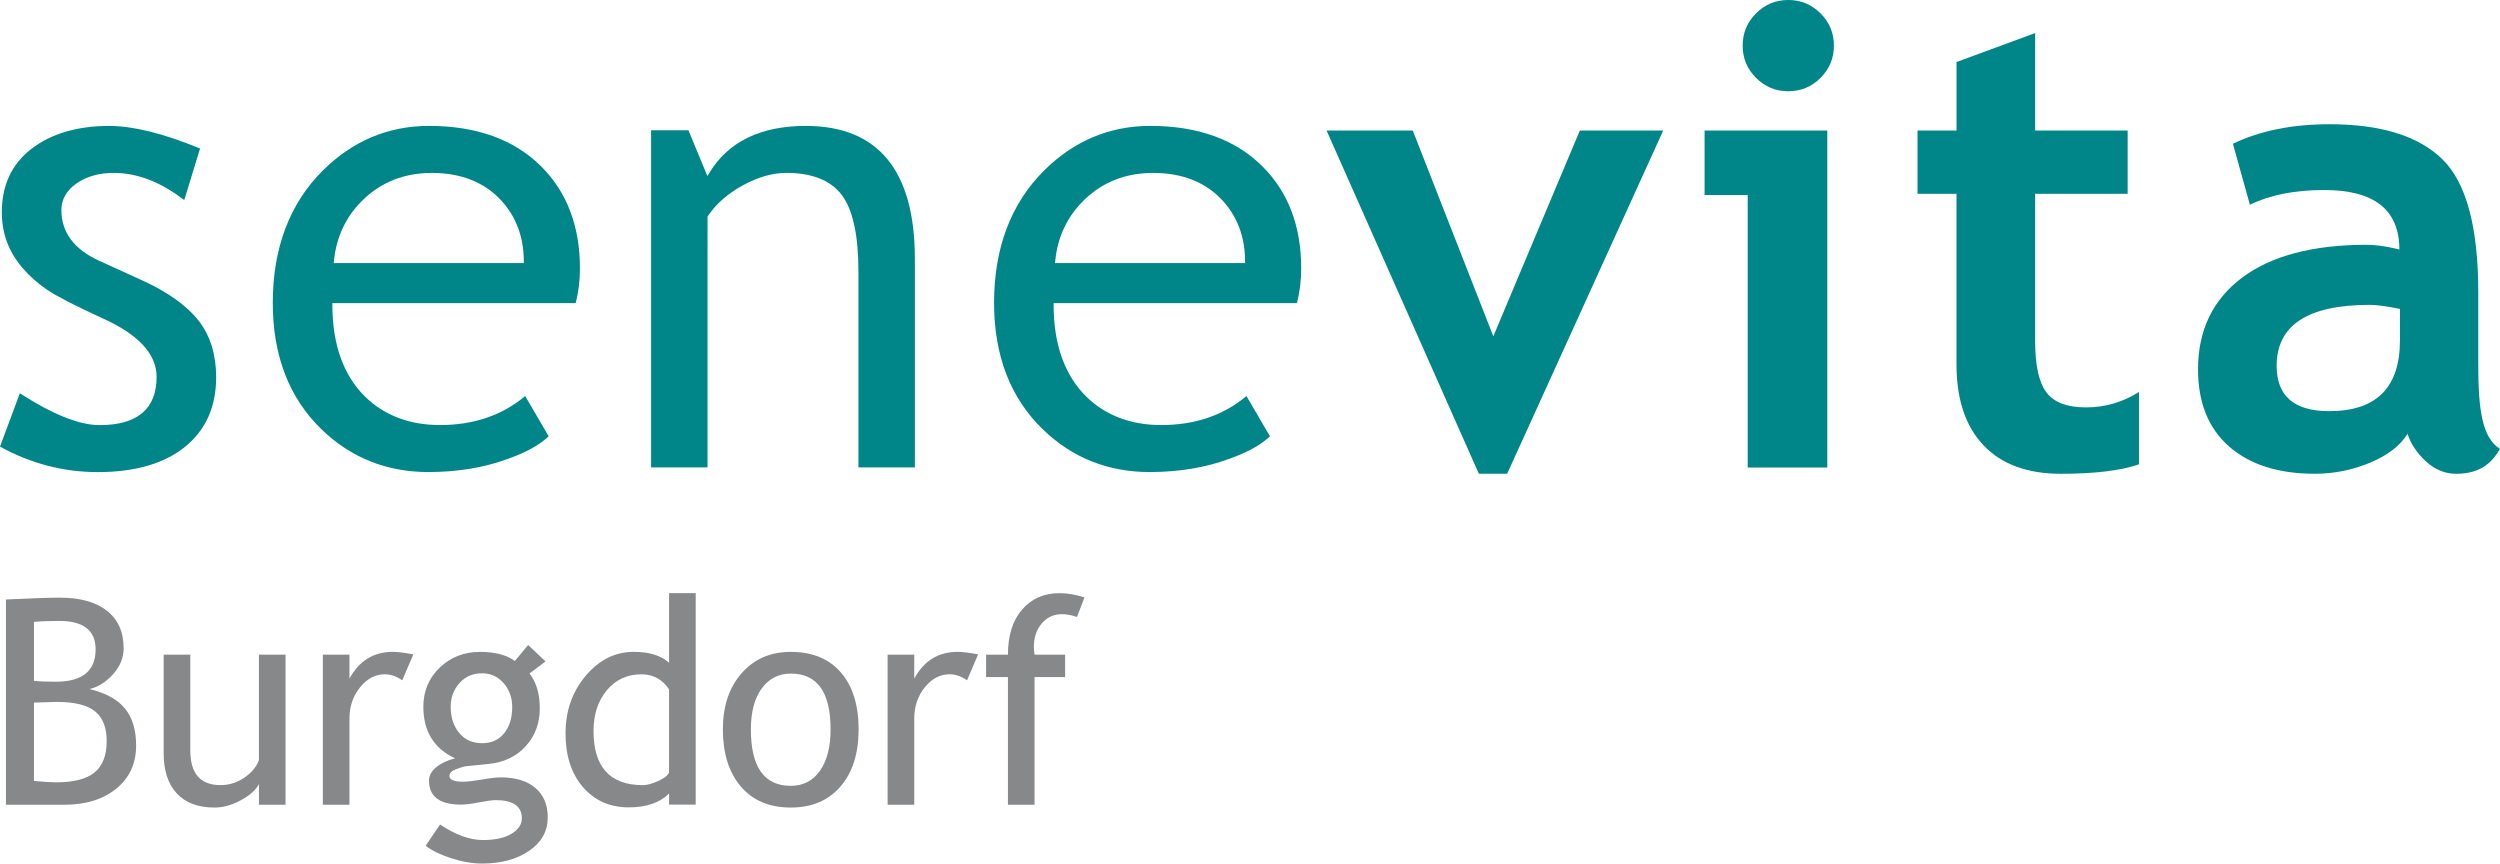
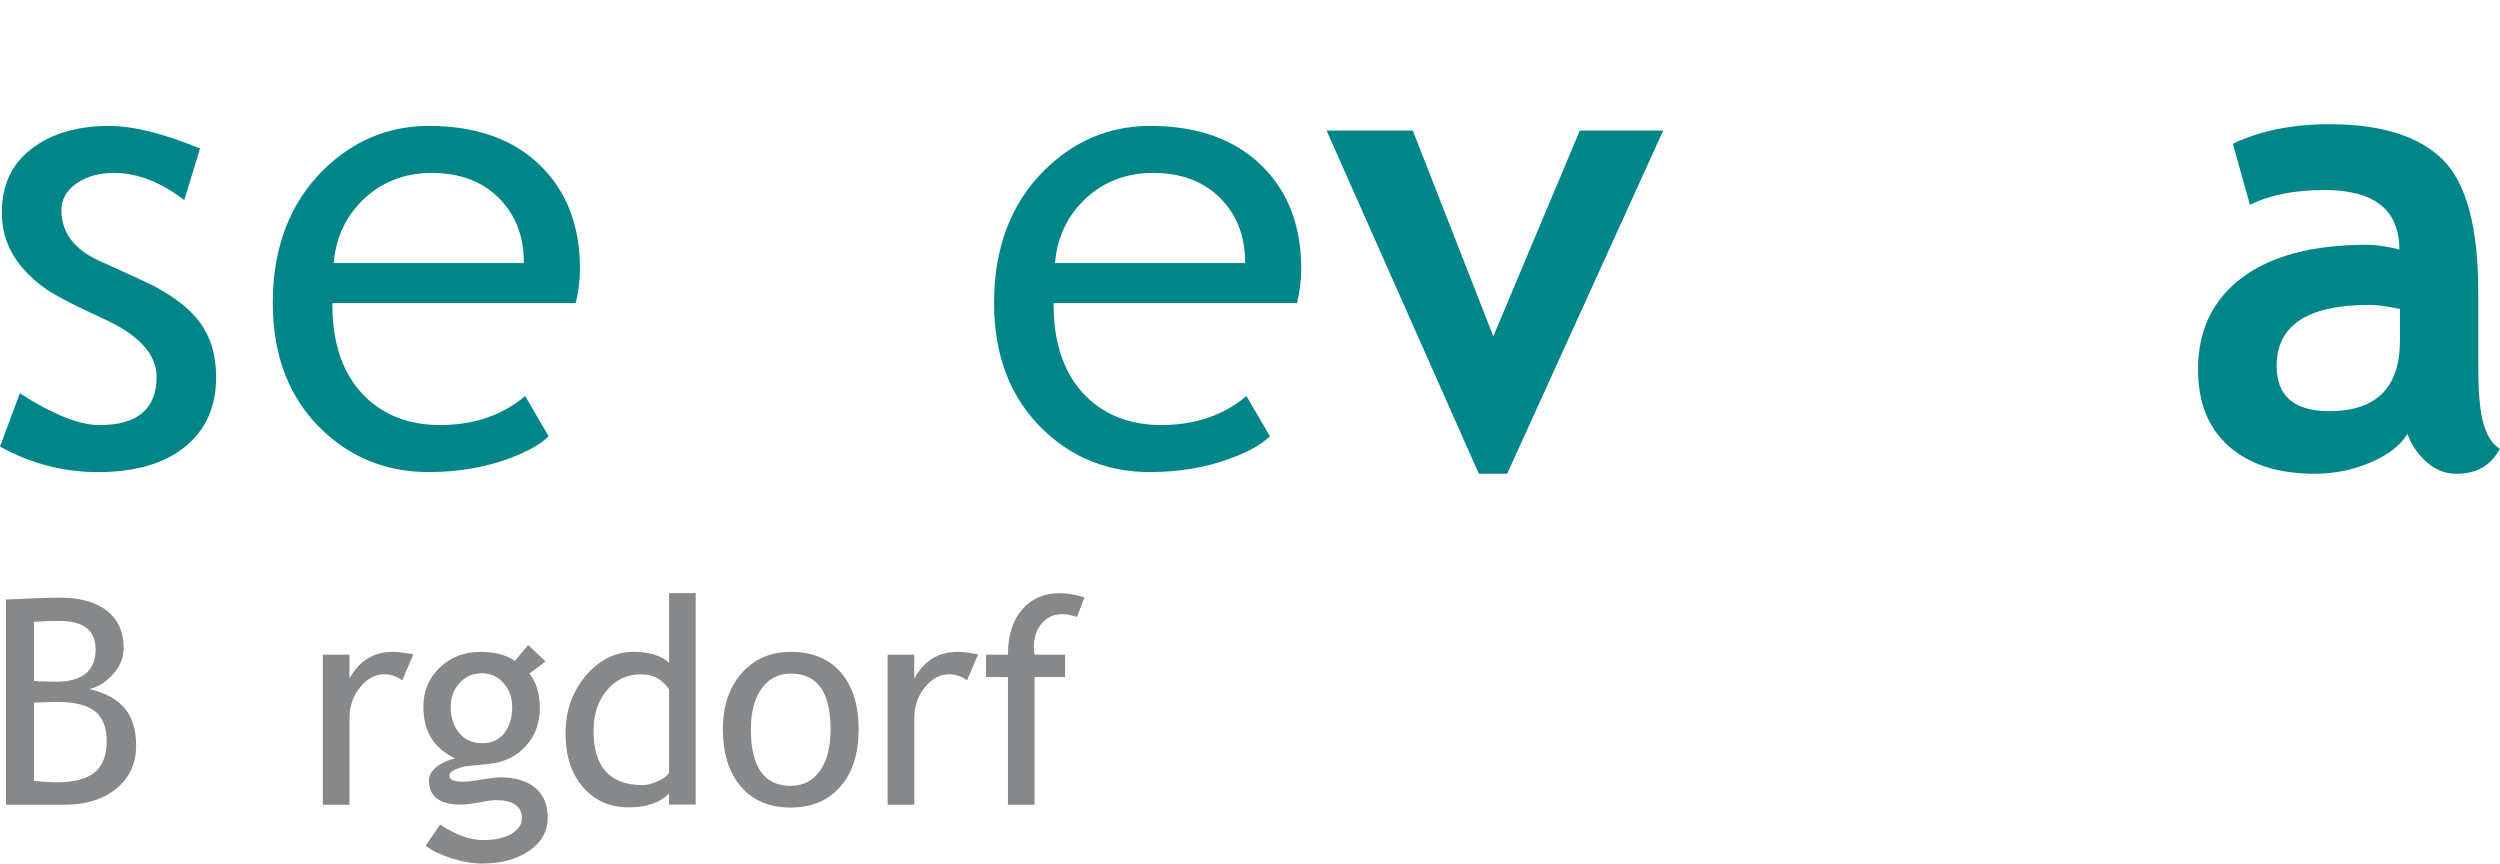
<svg xmlns="http://www.w3.org/2000/svg" version="1.1" id="Ebene_1" x="0px" y="0px" viewBox="0 0 86.599 29.914" style="enable-background:new 0 0 86.599 29.914;" xml:space="preserve">
  <style type="text/css">
	.st0{fill:#008688;}
	.st1{fill:#868889;}
</style>
  <g>
    <path class="st0" d="M6.409,15.478c0.716-0.578,1.079-1.39,1.079-2.413   c0-0.782-0.205-1.441-0.609-1.957c-0.407-0.521-1.067-0.992-1.962-1.4   L3.435,9.032C2.567,8.638,2.127,8.048,2.127,7.279   c0-0.374,0.178-0.687,0.531-0.931C3.007,6.11,3.438,5.989,3.939,5.989   c0.814,0,1.635,0.317,2.443,0.943l0.548-1.787C5.67,4.625,4.613,4.362,3.786,4.362   c-1.107,0-2.015,0.267-2.7,0.796C0.407,5.68,0.063,6.42,0.063,7.354   c0,0.361,0.059,0.704,0.176,1.022c0.117,0.316,0.298,0.618,0.534,0.898   C1.013,9.556,1.3,9.811,1.624,10.033c0.325,0.221,0.968,0.553,1.915,0.987   c1.251,0.559,1.886,1.243,1.886,2.035c0,1.109-0.665,1.671-1.976,1.671   c-0.701,0-1.63-0.371-2.761-1.103L0,15.47c1.056,0.586,2.198,0.884,3.394,0.884   C4.675,16.353,5.689,16.059,6.409,15.478" />
    <path class="st0" d="M18.733,5.751c-0.93-0.922-2.233-1.39-3.872-1.39   c-1.408,0-2.645,0.519-3.675,1.542c-1.153,1.146-1.737,2.689-1.737,4.589   c0,1.829,0.57,3.303,1.693,4.384c1.009,0.979,2.253,1.476,3.698,1.476   c1.006,0,1.93-0.153,2.748-0.455c0.631-0.222,1.108-0.486,1.418-0.783   l-0.814-1.395c-0.791,0.667-1.783,1.005-2.949,1.005   c-1.048,0-1.92-0.328-2.59-0.976c-0.756-0.742-1.14-1.815-1.14-3.19v-0.057   h8.426c0.099-0.368,0.15-0.774,0.15-1.206   C20.089,7.829,19.632,6.636,18.733,5.751 M18.145,9.113H11.561l0.006-0.064   c0.081-0.852,0.427-1.575,1.031-2.149c0.633-0.604,1.427-0.91,2.361-0.91   c0.999,0,1.802,0.314,2.384,0.933c0.532,0.568,0.801,1.285,0.801,2.131V9.113z" />
-     <path class="st0" d="M25.727,6.422c0.523-0.287,1.031-0.433,1.51-0.433   c0.894,0,1.541,0.259,1.926,0.77c0.38,0.506,0.573,1.395,0.573,2.644v6.787   h1.955v-7.223c0-3.057-1.271-4.606-3.778-4.606c-1.518,0-2.681,0.518-3.35,1.643   l-0.058,0.097l-0.658-1.588h-1.293v11.678h1.955V7.502l0.01-0.015   C24.798,7.068,25.204,6.709,25.727,6.422" />
    <path class="st0" d="M43.717,5.751c-0.929-0.922-2.232-1.39-3.871-1.39   c-1.408,0-2.645,0.519-3.675,1.542c-1.153,1.146-1.737,2.689-1.737,4.589   c0,1.828,0.57,3.303,1.693,4.384c1.009,0.979,2.253,1.476,3.698,1.476   c1.006,0,1.93-0.153,2.747-0.455c0.631-0.222,1.108-0.486,1.419-0.783   l-0.815-1.395c-0.791,0.667-1.782,1.005-2.949,1.005   c-1.048,0-1.92-0.328-2.59-0.976c-0.756-0.742-1.14-1.815-1.14-3.19v-0.057   h8.426c0.099-0.368,0.15-0.774,0.15-1.206   C45.074,7.829,44.617,6.636,43.717,5.751 M43.129,9.113h-6.583l0.006-0.064   c0.081-0.852,0.428-1.575,1.031-2.149c0.633-0.604,1.427-0.91,2.361-0.91   c1,0,1.802,0.314,2.384,0.933c0.532,0.568,0.801,1.286,0.801,2.131V9.113z" />
    <polygon class="st0" points="52.207,16.411 51.227,16.411 45.952,4.522 48.938,4.522    51.728,11.65 54.725,4.522 57.613,4.522  " />
-     <path class="st0" d="M60.54,16.193V6.756h-1.494V4.522h4.251v11.672H60.54z M61.946,0   c0.436,0,0.808,0.154,1.117,0.463c0.309,0.308,0.463,0.682,0.463,1.118   c0,0.436-0.154,0.808-0.463,1.117c-0.309,0.308-0.681,0.463-1.117,0.463   c-0.436,0-0.808-0.154-1.118-0.463c-0.308-0.309-0.463-0.681-0.463-1.117   c0-0.436,0.154-0.81,0.463-1.118C61.138,0.154,61.509,0,61.946,0" />
-     <path class="st0" d="M67.773,6.713h-1.351V4.522h1.351V2.148l2.724-1.003v3.377h3.204   v2.191h-3.204v5.112c0,0.835,0.131,1.425,0.393,1.771   c0.261,0.345,0.719,0.516,1.372,0.516c0.654,0,1.264-0.178,1.831-0.533v2.506   c-0.632,0.218-1.534,0.327-2.703,0.327c-1.163,0-2.056-0.329-2.681-0.986   s-0.937-1.593-0.937-2.807V6.713z" />
    <path class="st0" d="M83.396,15.026c-0.248,0.408-0.677,0.739-1.291,0.998   c-0.614,0.258-1.255,0.387-1.923,0.387c-1.256,0-2.245-0.314-2.964-0.942   c-0.719-0.629-1.079-1.521-1.079-2.675c0-1.351,0.507-2.408,1.52-3.172   c1.014-0.761,2.454-1.143,4.321-1.143c0.319,0,0.697,0.054,1.133,0.164   c0-1.375-0.868-2.061-2.605-2.061c-1.024,0-1.882,0.171-2.572,0.511l-0.589-2.113   c0.937-0.451,2.052-0.677,3.345-0.677c1.78,0,3.084,0.406,3.912,1.215   c0.828,0.81,1.242,2.346,1.242,4.606v2.495c0,1.554,0.127,2.532,0.751,2.931   c-0.225,0.392-0.6,0.862-1.514,0.862c-0.392,0-0.744-0.146-1.057-0.436   C83.715,15.685,83.504,15.368,83.396,15.026 M83.134,10.701   c-0.465-0.094-0.814-0.141-1.046-0.141c-2.15,0-3.226,0.704-3.226,2.113   c0,1.046,0.607,1.569,1.82,1.569c1.634,0,2.451-0.816,2.451-2.451V10.701z" />
  </g>
  <g>
    <path class="st1" d="M2.234,27.876H0.206v-7.11c0.864-0.042,1.487-0.063,1.868-0.063   c0.702,0,1.246,0.151,1.631,0.454c0.385,0.303,0.578,0.735,0.578,1.298   c0,0.33-0.123,0.631-0.369,0.903c-0.246,0.271-0.518,0.441-0.815,0.51   c0.563,0.136,0.973,0.36,1.23,0.675c0.257,0.313,0.386,0.74,0.386,1.281   c0,0.624-0.229,1.122-0.687,1.494S2.972,27.876,2.234,27.876z M1.177,21.542   v2.044c0.204,0.02,0.456,0.028,0.757,0.028c0.919,0,1.378-0.373,1.378-1.121   c0-0.657-0.422-0.985-1.267-0.985C1.722,21.508,1.432,21.519,1.177,21.542z    M1.177,24.338v2.713c0.333,0.032,0.589,0.049,0.767,0.049   c0.608,0,1.052-0.114,1.332-0.343c0.28-0.228,0.42-0.591,0.42-1.089   c0-0.463-0.133-0.805-0.4-1.024c-0.267-0.22-0.712-0.33-1.337-0.33   L1.177,24.338z" />
-     <path class="st1" d="M6.592,22.678v3.315c0,0.802,0.348,1.203,1.043,1.203   c0.304,0,0.582-0.087,0.834-0.262s0.419-0.377,0.5-0.607v-3.649h0.922v5.198H8.97   v-0.719c-0.104,0.204-0.312,0.391-0.624,0.561   c-0.312,0.17-0.617,0.255-0.915,0.255c-0.569,0-1.005-0.163-1.308-0.49   c-0.303-0.326-0.454-0.791-0.454-1.393v-3.412H6.592z" />
    <path class="st1" d="M13.934,23.566c-0.201-0.14-0.403-0.209-0.606-0.209   c-0.327,0-0.612,0.15-0.856,0.451c-0.245,0.301-0.367,0.663-0.367,1.087v2.98   h-0.922v-5.198h0.922v0.83c0.336-0.618,0.836-0.927,1.5-0.927   c0.165,0,0.402,0.029,0.713,0.087L13.934,23.566z" />
    <path class="st1" d="M14.743,29.298l0.5-0.738c0.537,0.359,1.032,0.539,1.485,0.539   c0.417,0,0.747-0.072,0.988-0.216c0.241-0.145,0.361-0.323,0.361-0.536   c0-0.421-0.304-0.631-0.912-0.631c-0.104,0-0.292,0.025-0.563,0.077   c-0.272,0.052-0.484,0.078-0.636,0.078c-0.738,0-1.106-0.278-1.106-0.835   c0-0.172,0.086-0.327,0.259-0.466c0.173-0.139,0.388-0.239,0.643-0.301   c-0.731-0.343-1.097-0.938-1.097-1.786c0-0.544,0.189-0.996,0.568-1.358   c0.378-0.363,0.846-0.544,1.402-0.544c0.511,0,0.911,0.105,1.199,0.315   l0.461-0.553l0.602,0.568l-0.553,0.417c0.236,0.308,0.354,0.709,0.354,1.204   c0,0.523-0.164,0.964-0.49,1.319c-0.327,0.356-0.756,0.561-1.286,0.612   l-0.762,0.077c-0.09,0.01-0.212,0.045-0.364,0.104   c-0.152,0.06-0.228,0.139-0.228,0.235c0,0.133,0.158,0.199,0.476,0.199   c0.139,0,0.356-0.025,0.65-0.075c0.294-0.051,0.513-0.075,0.655-0.075   c0.511,0,0.91,0.122,1.196,0.366c0.286,0.244,0.429,0.583,0.429,1.017   c0,0.479-0.214,0.865-0.643,1.16c-0.429,0.294-0.971,0.441-1.628,0.441   c-0.337,0-0.691-0.06-1.063-0.18C15.269,29.614,14.97,29.469,14.743,29.298z    M16.699,23.323c-0.32,0-0.582,0.113-0.784,0.34   c-0.202,0.227-0.303,0.502-0.303,0.825c0,0.362,0.098,0.662,0.294,0.9   c0.195,0.237,0.46,0.356,0.793,0.356c0.327,0,0.582-0.115,0.767-0.347   s0.277-0.535,0.277-0.91c0-0.323-0.1-0.599-0.299-0.825   C17.245,23.436,16.997,23.323,16.699,23.323z" />
    <path class="st1" d="M23.177,27.871v-0.384c-0.32,0.32-0.787,0.48-1.398,0.48   c-0.65,0-1.178-0.232-1.582-0.698c-0.405-0.467-0.607-1.088-0.607-1.864   c0-0.779,0.233-1.445,0.699-1.997s1.021-0.828,1.665-0.828   c0.537,0,0.945,0.126,1.223,0.379v-2.412h0.922v7.324H23.177z M23.177,23.882   c-0.233-0.35-0.552-0.524-0.957-0.524c-0.495,0-0.895,0.185-1.201,0.554   c-0.306,0.368-0.459,0.838-0.459,1.407c0,1.252,0.569,1.878,1.708,1.878   c0.146,0,0.32-0.046,0.524-0.139c0.204-0.092,0.332-0.189,0.384-0.293V23.882z" />
    <path class="st1" d="M25.04,25.265c0-0.803,0.216-1.45,0.648-1.943   c0.432-0.494,1-0.741,1.706-0.741c0.744,0,1.321,0.237,1.732,0.711   c0.411,0.474,0.616,1.132,0.616,1.973c0,0.838-0.21,1.499-0.631,1.982   c-0.42,0.484-0.993,0.726-1.718,0.726c-0.741,0-1.319-0.244-1.733-0.732   S25.04,26.093,25.04,25.265z M26.01,25.265c0,1.304,0.461,1.956,1.383,1.956   c0.43,0,0.767-0.175,1.012-0.524c0.244-0.35,0.366-0.826,0.366-1.432   c0-1.287-0.459-1.932-1.378-1.932c-0.421,0-0.756,0.172-1.007,0.515   C26.136,24.19,26.01,24.663,26.01,25.265z" />
    <path class="st1" d="M33.498,23.566c-0.201-0.14-0.403-0.209-0.606-0.209   c-0.327,0-0.612,0.15-0.856,0.451c-0.245,0.301-0.367,0.663-0.367,1.087v2.98   h-0.922v-5.198h0.922v0.83c0.336-0.618,0.836-0.927,1.5-0.927   c0.165,0,0.402,0.029,0.713,0.087L33.498,23.566z" />
    <path class="st1" d="M37.307,21.372c-0.188-0.064-0.363-0.097-0.524-0.097   c-0.281,0-0.514,0.106-0.696,0.32c-0.183,0.213-0.274,0.483-0.274,0.811   c0,0.087,0.008,0.178,0.024,0.271h1.058v0.776h-1.058v4.422h-0.922v-4.422h-0.757   v-0.776h0.757c0-0.663,0.163-1.184,0.49-1.562   c0.327-0.379,0.759-0.568,1.296-0.568c0.269,0,0.557,0.048,0.864,0.146   L37.307,21.372z" />
  </g>
</svg>